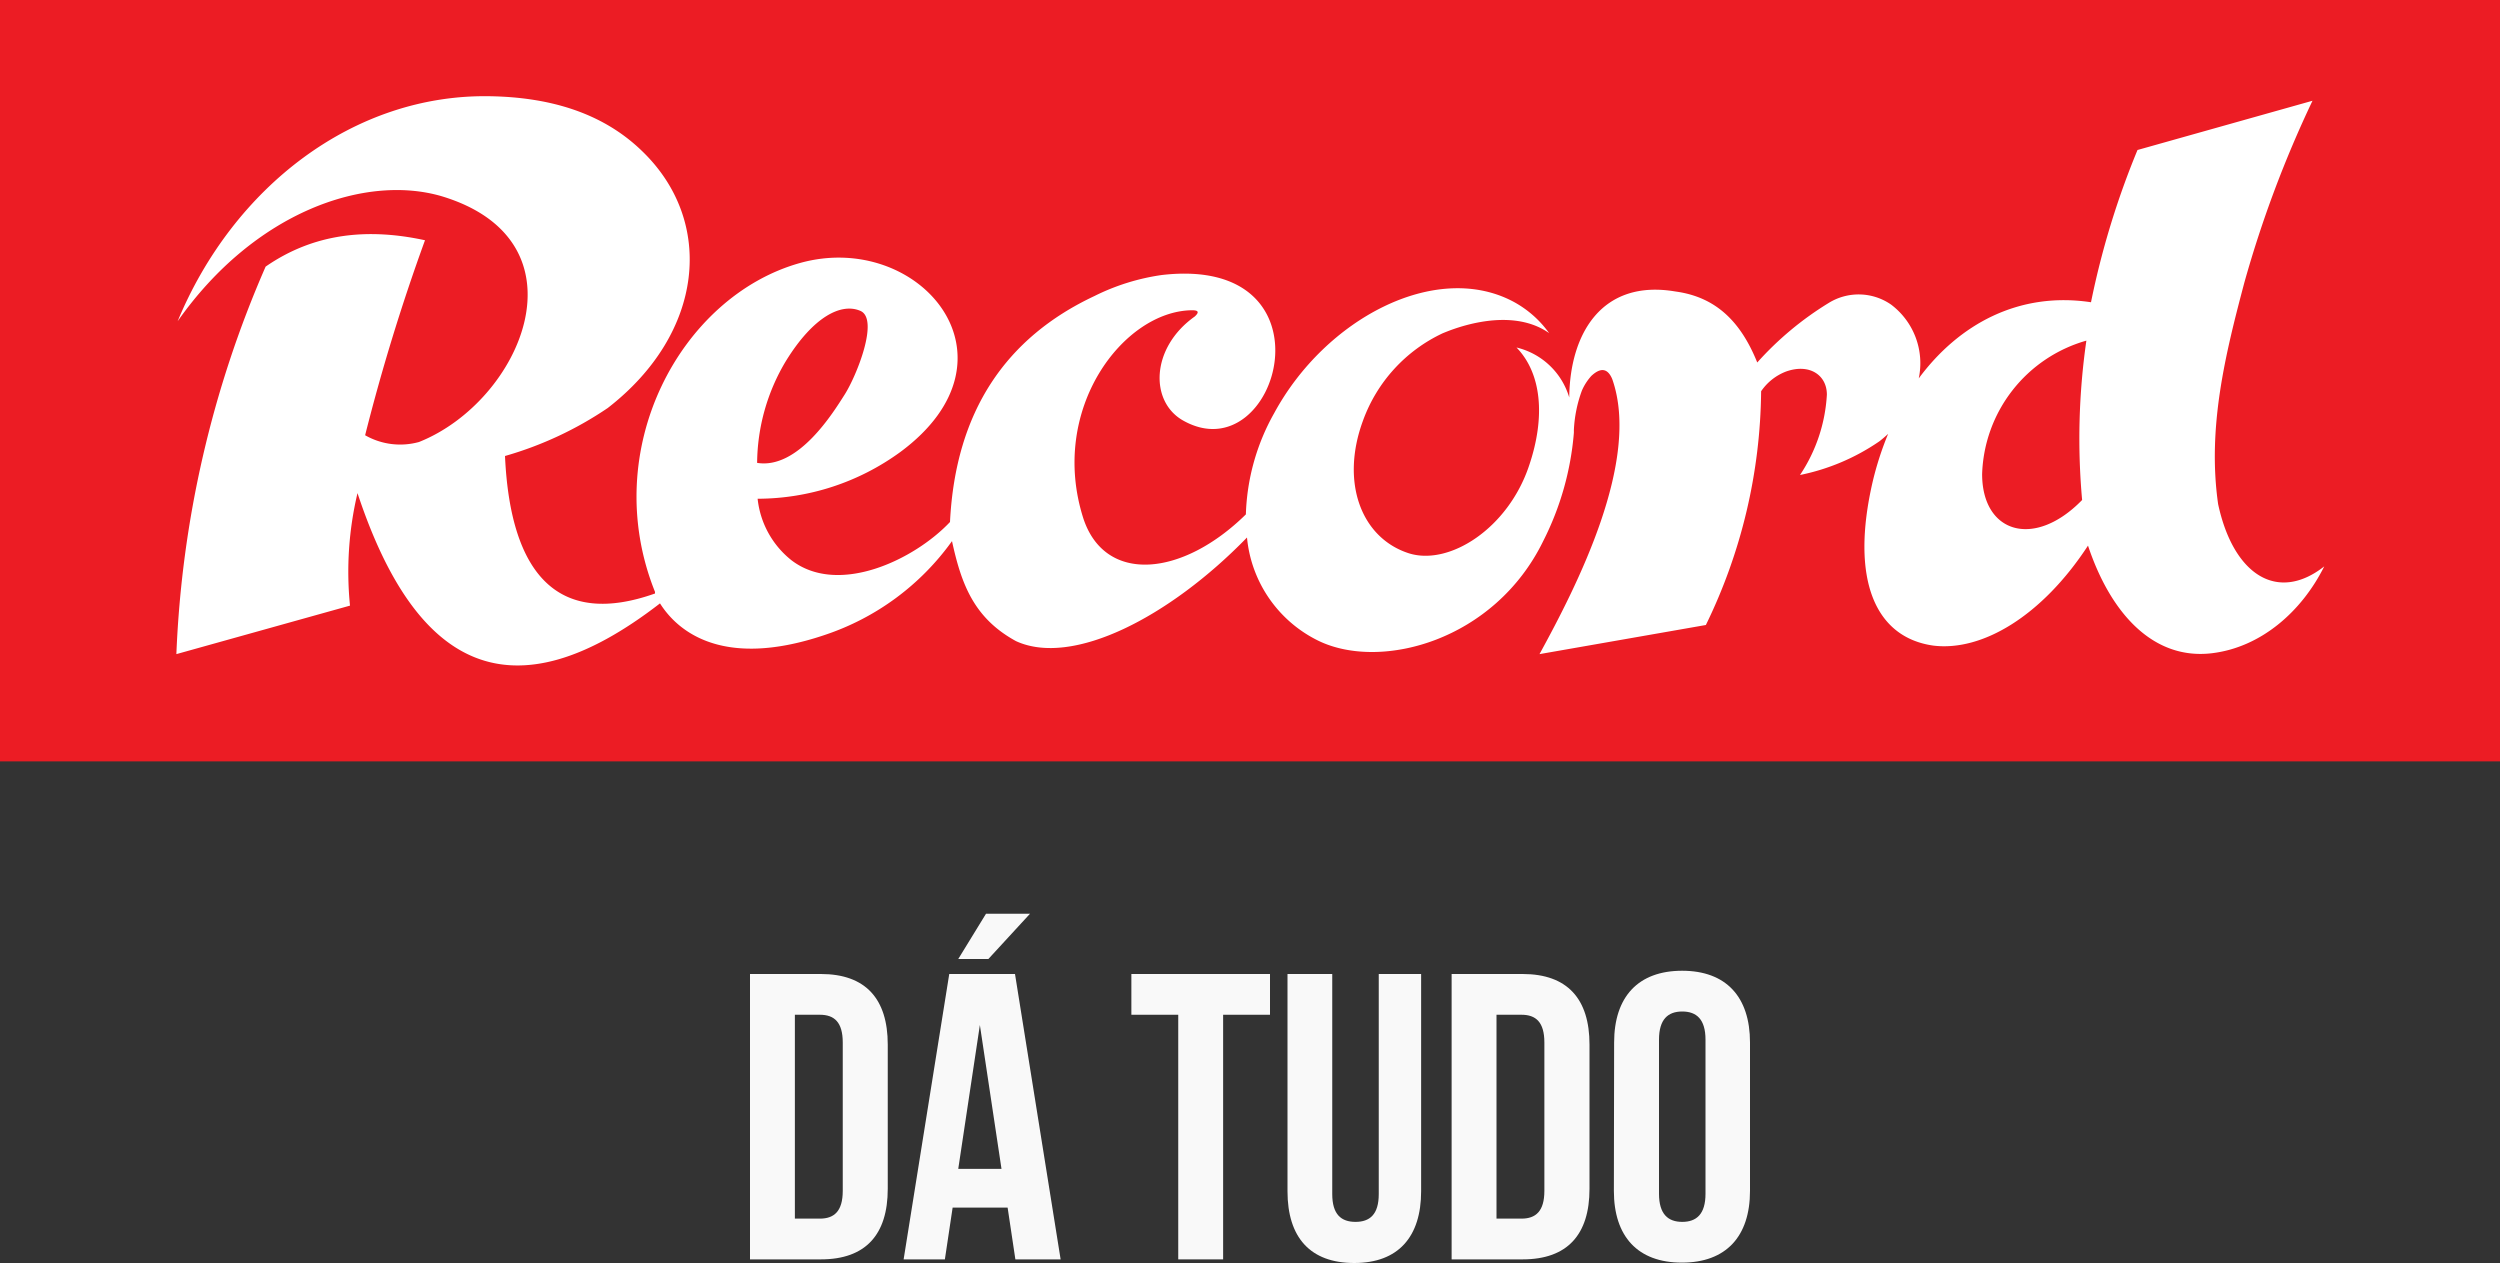
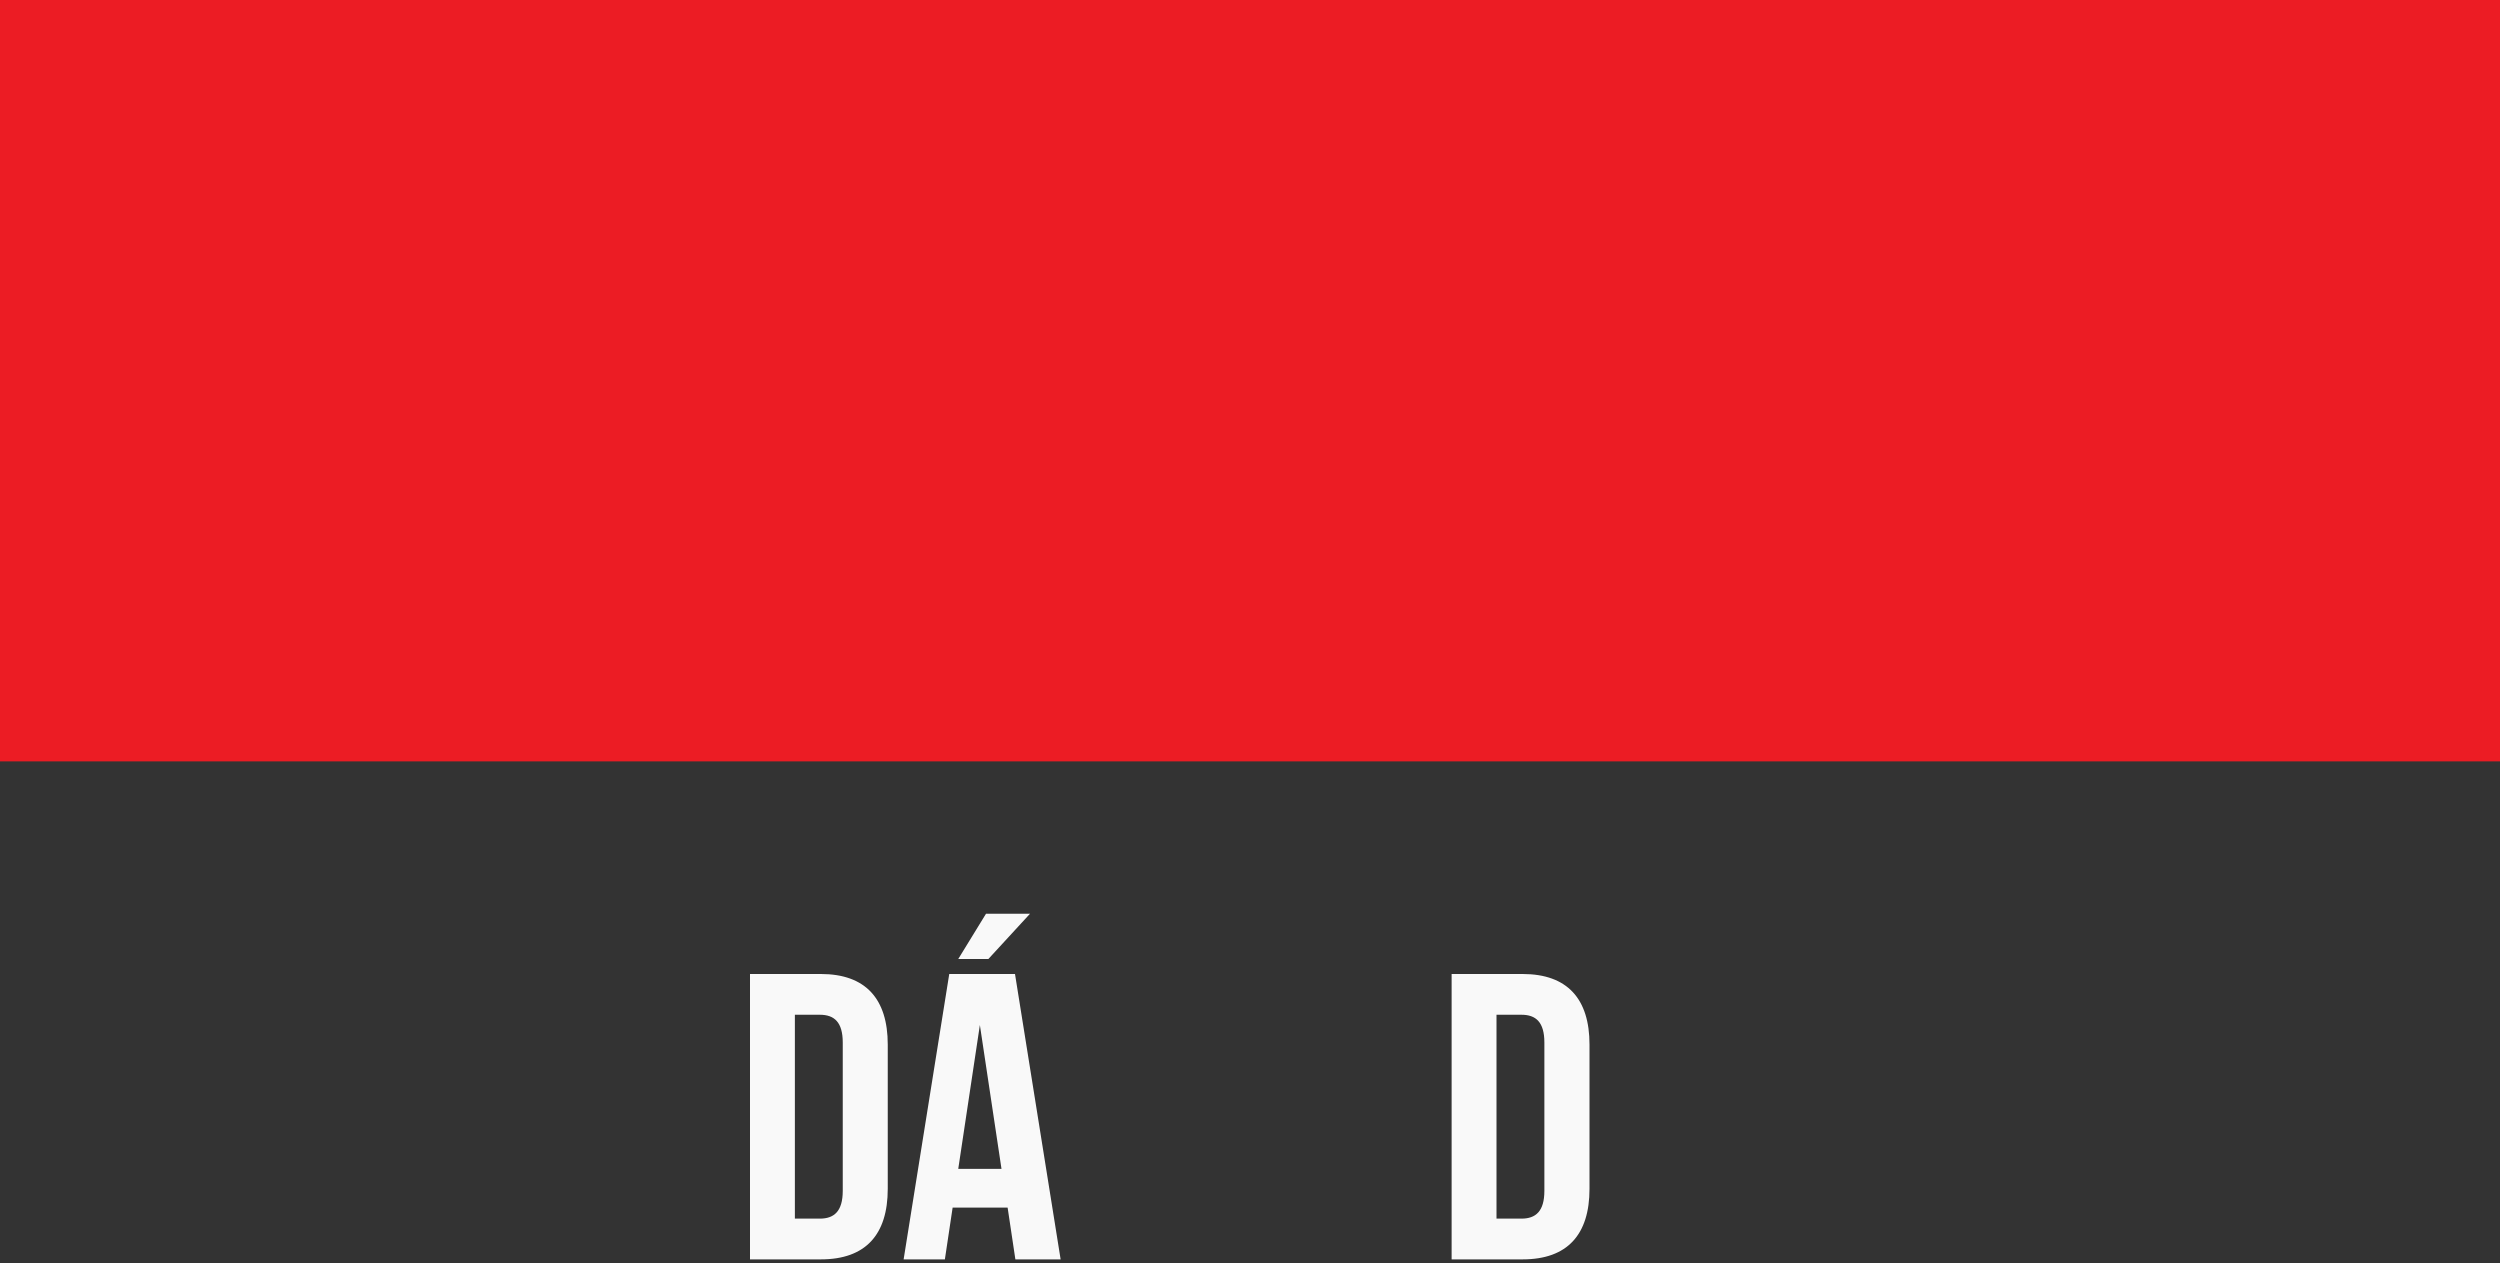
<svg xmlns="http://www.w3.org/2000/svg" viewBox="0 0 200 101.04">
  <rect x="0" y="0" width="200" height="101.04" fill="#333333" stroke="none" />
  <defs>
    <style>.cls-1{fill:#ec1c24;}.cls-2{fill:#fff;}.cls-3{fill:#f9f9f9;}</style>
  </defs>
  <title>logo-Record-white</title>
  <g id="Layer_2" data-name="Layer 2">
    <g id="Layer_1-2" data-name="Layer 1">
      <g id="Layer_2-2" data-name="Layer 2">
        <g id="Layer_1-2-2" data-name="Layer 1-2">
          <g id="Logo_Record" data-name="Logo Record">
            <rect class="cls-1" width="200" height="60.91" />
-             <path class="cls-2" d="M166.57,40c-3.84,3.94-8,2.64-8-2.07a11.48,11.48,0,0,1,8.34-10.68A54.93,54.93,0,0,0,166.57,40M62.88,28.87c2.2-3.56,4.43-4.66,5.95-4s-.3,5.19-1.26,6.7c-.85,1.33-3.68,6-7,5.46A16.07,16.07,0,0,1,62.88,28.87ZM177.45,40.33c-.87-6.1.56-11.93,2.1-17.73A90.88,90.88,0,0,1,185,8.06L171,12a66.4,66.4,0,0,0-3.72,12.18c-5.75-.87-10.56,1.74-13.78,6.09a5.87,5.87,0,0,0-2.21-5.9,4.55,4.55,0,0,0-5-.13A25.56,25.56,0,0,0,140.58,29c-1.28-3.17-3.22-5.23-6.54-5.68-5.88-1-8.45,3.35-8.5,8.48a5.81,5.81,0,0,0-4.22-4c2,2.06,2.34,5.53,1,9.47-1.68,5-6.36,8-9.59,7-3.84-1.22-5.51-5.69-3.69-10.62a12.37,12.37,0,0,1,6.4-7c.06,0,5.12-2.37,8.49,0a8.41,8.41,0,0,0-3-2.59c-6.16-3.14-14.91,1.44-19,9a17.53,17.53,0,0,0-2.26,8.09c-5.08,5-11.26,5.59-13,.33-2.8-8.76,3.23-16.63,8.71-16.66.5,0,.57.16.2.5-3.54,2.51-3.62,6.84-.9,8.34,7.6,4.23,12.45-13.3-1.73-11.66a17.61,17.61,0,0,0-5.39,1.68C80.49,27,76.44,32.89,76,41.76c-2.83,3-8.9,5.94-12.67,3.07a7.25,7.25,0,0,1-2.72-4.93A19.44,19.44,0,0,0,72,36.18c10.26-7.56,1.51-17.8-8-15.14S47.82,35.92,52.4,47.35v.13c-7.57,2.69-11.56-1.28-12-11a28.71,28.71,0,0,0,8.22-3.84c7.74-6,8.59-14.93,2.75-20.55-3.3-3.21-7.65-4.3-12.07-4.39-11-.24-20.66,7.3-25.09,18,6.15-8.75,15-11.8,21.13-10,11.9,3.6,6.39,16.39-1.82,19.66a5.65,5.65,0,0,1-4.31-.54A159.6,159.6,0,0,1,34,19.22c-4.61-1-8.9-.56-12.75,2.11a85.9,85.9,0,0,0-7.14,31L28,48.45a27.26,27.26,0,0,1,.6-9c4.67,14.11,12.33,18,24.2,8.82C53.89,50,57.26,53.75,66,50.79a20.48,20.48,0,0,0,10.16-7.5c.74,3.4,1.73,6.15,5.12,8C85.8,53.37,93.57,49.37,99.76,43a10.26,10.26,0,0,0,5.71,8.26c5,2.43,14.11,0,18-8a23.28,23.28,0,0,0,2.44-8.64h0v-.22h0a10.58,10.58,0,0,1,.64-3.15,4.33,4.33,0,0,1,.76-1.18c.83-.77,1.35-.51,1.67.26,2.3,6.52-2.82,16.52-5.82,22L136.47,50a43.5,43.5,0,0,0,4.42-18.7,4.26,4.26,0,0,1,2-1.58c1.86-.66,3.26.28,3.26,1.85A12.85,12.85,0,0,1,144,38a17.24,17.24,0,0,0,6.33-2.68c.25-.19.49-.4.72-.61a25.14,25.14,0,0,0-1.23,3.8C148,46.35,150,51,154.68,51.65c3.88.47,8.66-2.34,12.36-8,1.82,5.46,5.24,9.16,9.9,8.61,3.93-.47,7.19-3.32,9-6.95C182.21,48.24,178.67,46,177.45,40.33Z" />
            <path class="cls-3" d="M60,77.92h5.67c3.59,0,5.35,2,5.35,5.64V95.11c0,3.65-1.76,5.64-5.35,5.64H60Zm3.59,3.26V97.49h2c1.14,0,1.83-.59,1.83-2.22V83.4c0-1.63-.68-2.22-1.83-2.22Z" />
            <path class="cls-3" d="M84.85,100.75H81.23l-.62-4.14h-4.4l-.62,4.14h-3.3l3.65-22.83H81.2ZM82.4,73.1l-3.33,3.62H76.66l2.22-3.62ZM76.66,93.51h3.46L78.39,82Z" />
-             <path class="cls-3" d="M90.51,77.92H101.6v3.26H97.85v19.57H94.26V81.18H90.51Z" />
-             <path class="cls-3" d="M106.58,77.92V95.53c0,1.63.72,2.22,1.86,2.22s1.86-.59,1.86-2.22V77.92h3.39V95.3c0,3.65-1.83,5.74-5.35,5.74S103,99,103,95.3V77.92Z" />
            <path class="cls-3" d="M116.13,77.92h5.68c3.59,0,5.35,2,5.35,5.64V95.11c0,3.65-1.76,5.64-5.35,5.64h-5.68Zm3.59,3.26V97.49h2c1.14,0,1.83-.59,1.83-2.22V83.4c0-1.63-.68-2.22-1.83-2.22Z" />
-             <path class="cls-3" d="M129.13,83.4c0-3.65,1.92-5.74,5.44-5.74S140,79.75,140,83.4V95.27c0,3.65-1.92,5.74-5.45,5.74s-5.44-2.09-5.44-5.74Zm3.59,12.1c0,1.63.72,2.25,1.86,2.25s1.86-.62,1.86-2.25V83.17c0-1.63-.72-2.25-1.86-2.25s-1.86.62-1.86,2.25Z" />
          </g>
        </g>
      </g>
    </g>
  </g>
</svg>